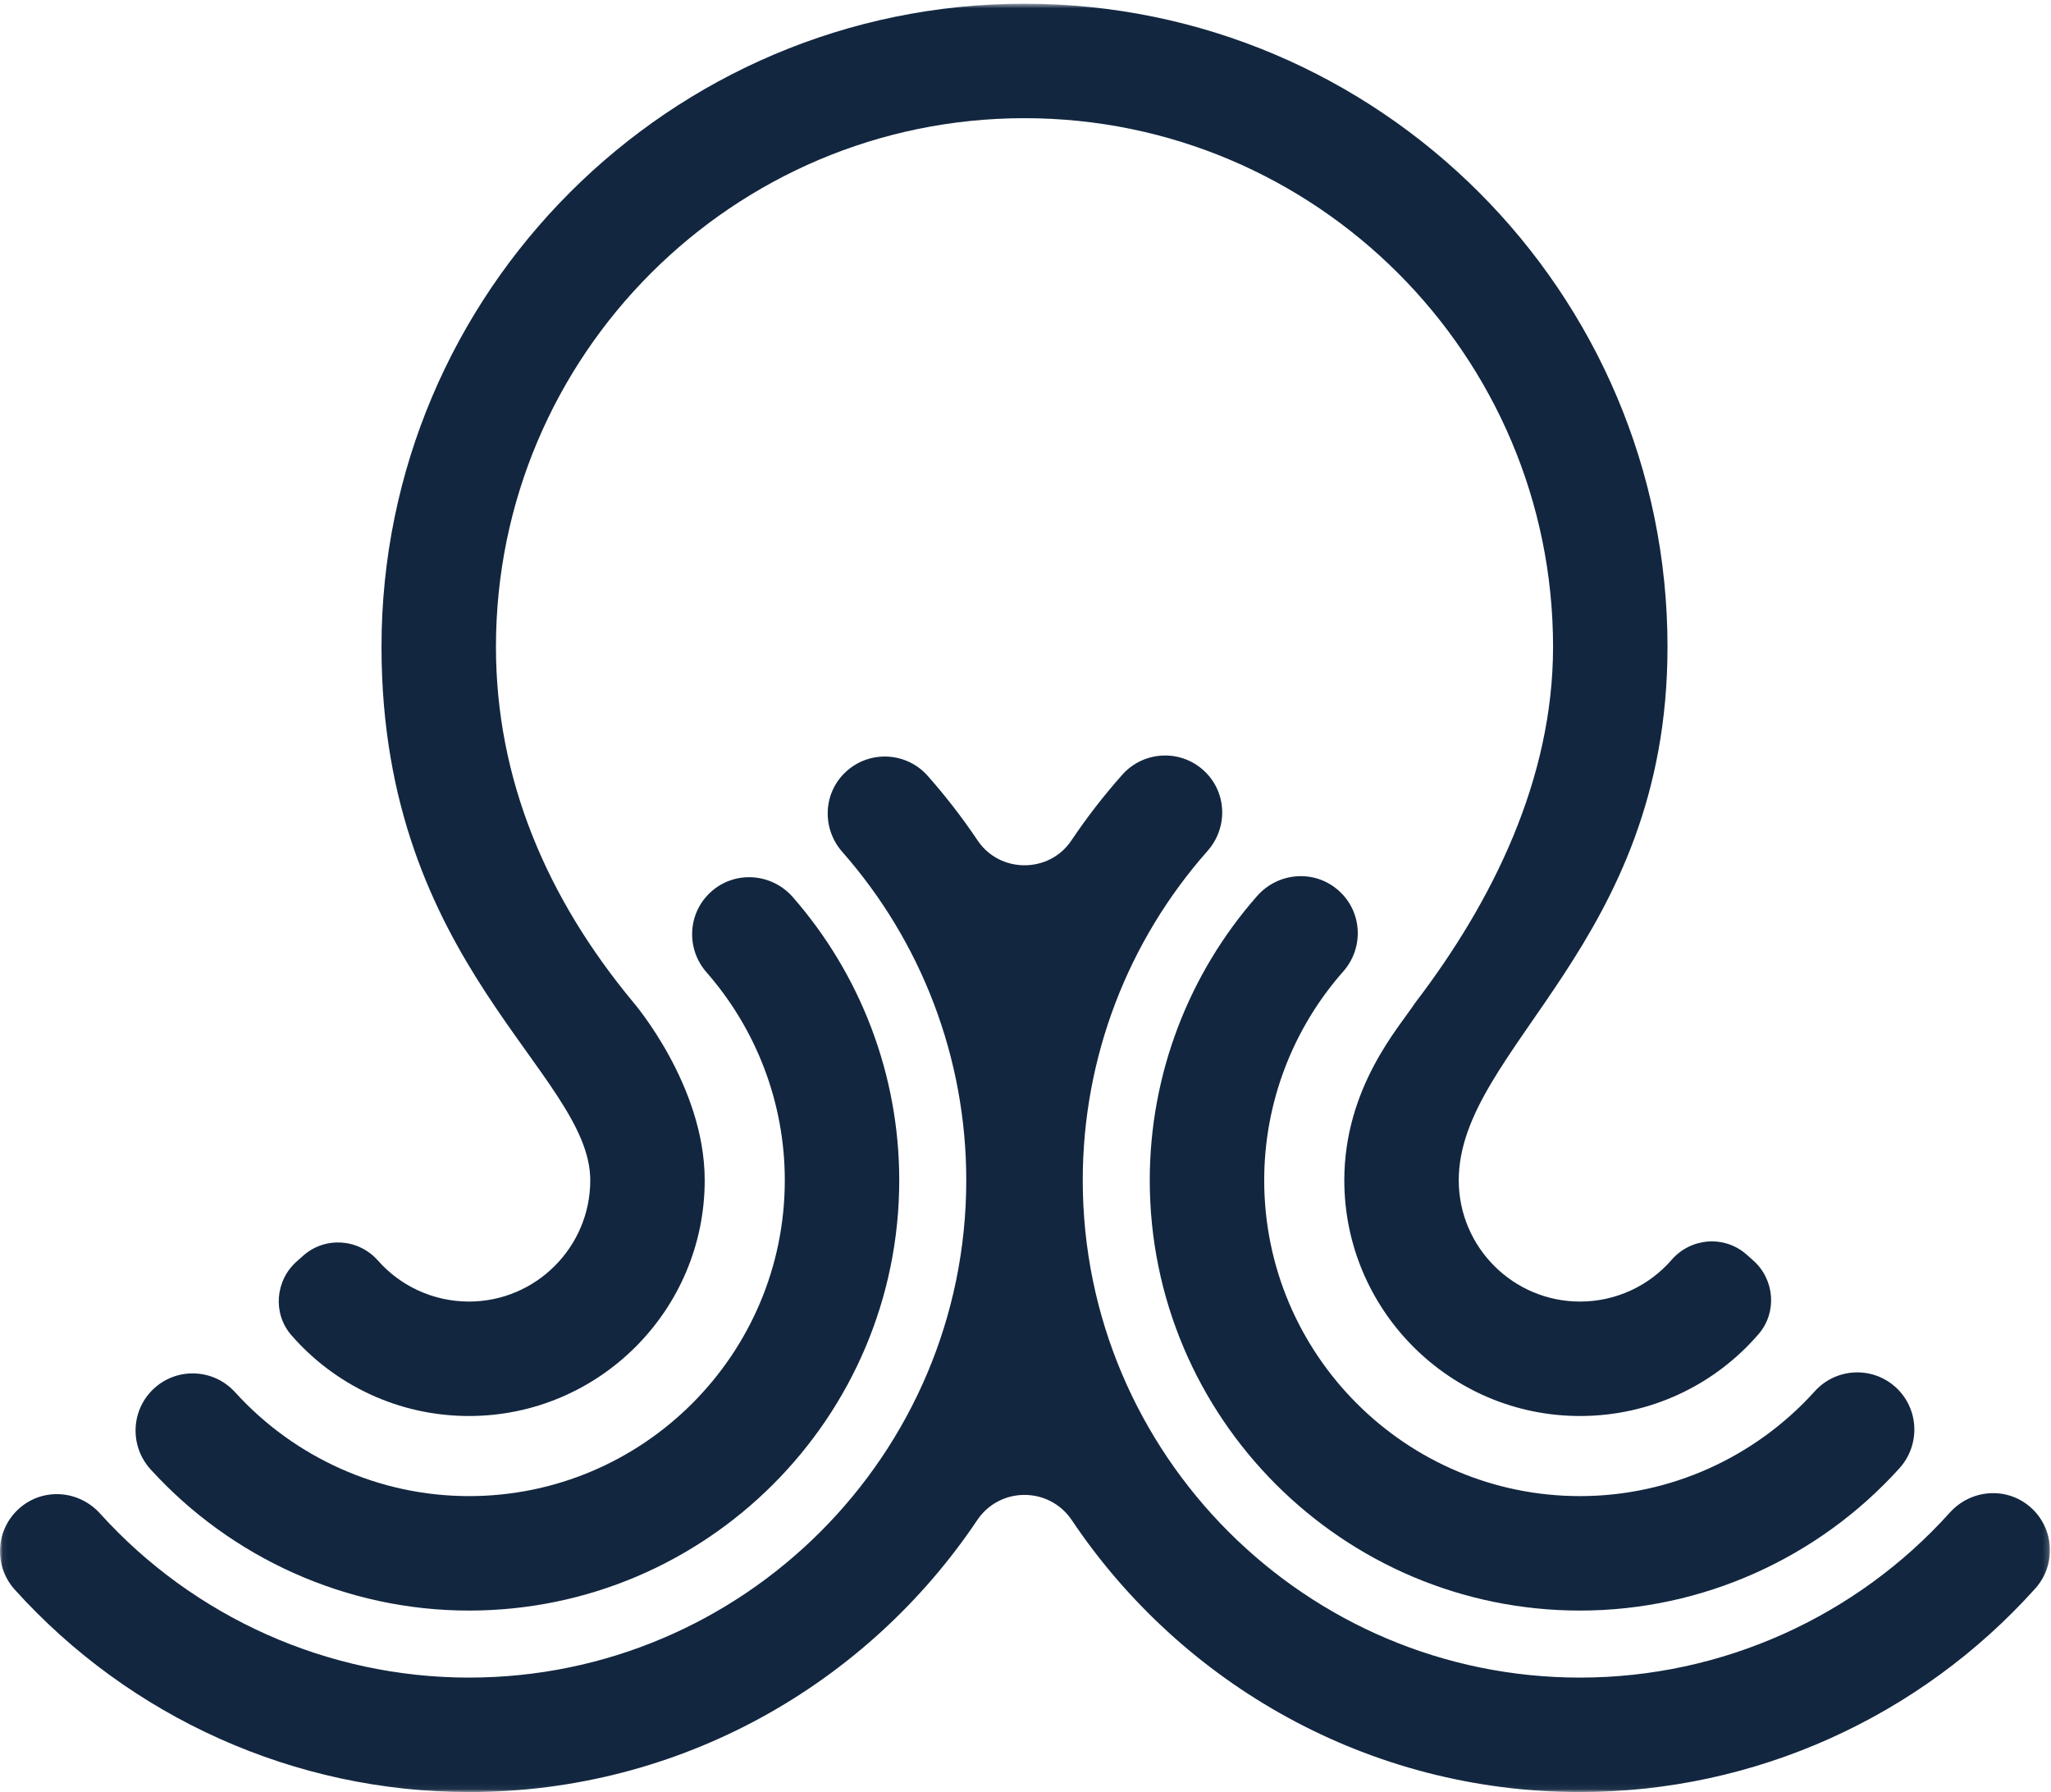
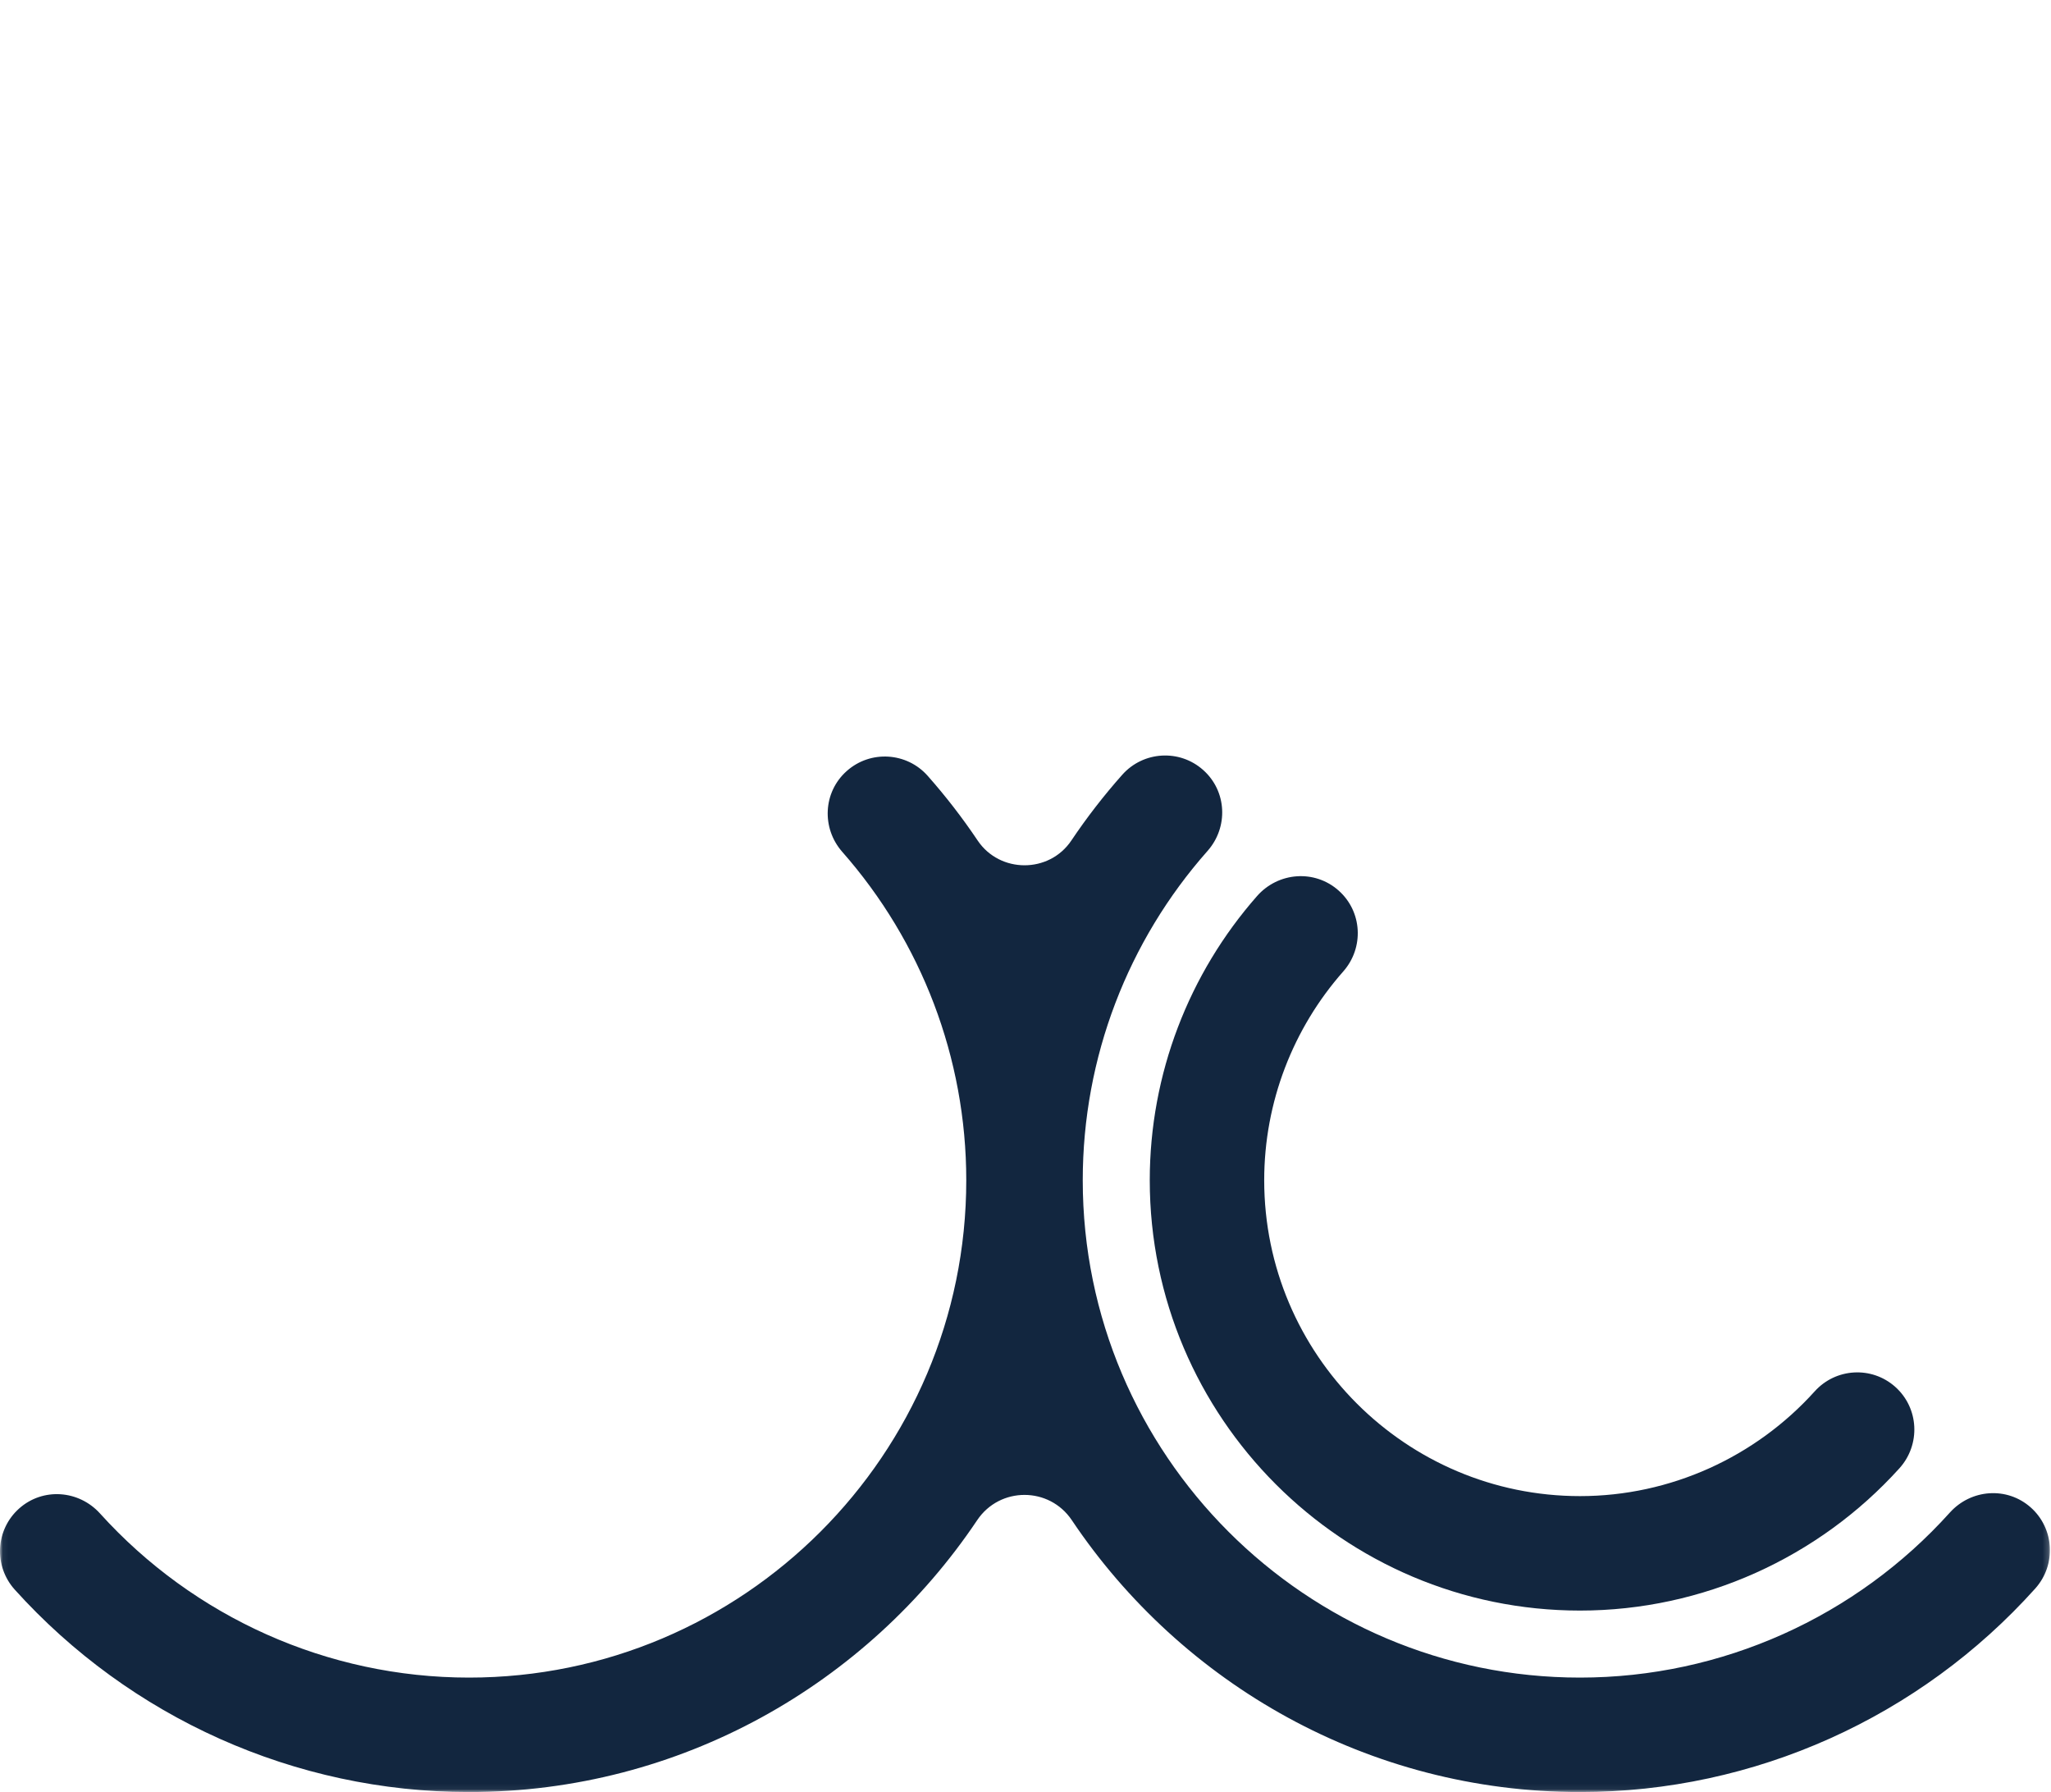
<svg xmlns="http://www.w3.org/2000/svg" xmlns:xlink="http://www.w3.org/1999/xlink" width="364px" height="318px" viewBox="0 0 364 318" version="1.1">
  <title>logo_dark</title>
  <desc>Created with Sketch.</desc>
  <defs>
-     <polygon id="path-1" points="0.06 0.66 363.807 0.66 363.807 317.94 0.06 317.94" />
    <polygon id="path-3" points="0.06 0.66 363.807 0.66 363.807 317.94 0.06 317.94" />
  </defs>
  <g id="Page-1" stroke="none" stroke-width="1" fill="none" fill-rule="evenodd">
    <g id="logo_dark">
-       <path d="M83.231,285.796 C125.336,285.796 159.592,251.541 159.592,209.435 C159.592,190.664 152.692,172.913 140.724,159.213 C136.977,154.923 130.487,154.428 126.231,158.215 L126.221,158.224 C122.036,161.948 121.698,168.324 125.389,172.539 C134.199,182.599 139.282,195.64 139.282,209.435 C139.282,240.342 114.137,265.485 83.231,265.485 C67.272,265.485 52.233,258.628 41.725,247.054 C37.978,242.927 31.623,242.565 27.459,246.27 C23.217,250.046 22.913,256.55 26.735,260.75 C41.048,276.479 61.516,285.796 83.231,285.796" id="Fill-1" fill="#12263F" fill-rule="nonzero" />
      <g id="Group-5">
        <g id="Fill-2-Clipped">
          <mask id="mask-2" fill="white">
            <use xlink:href="#path-1" />
          </mask>
          <g id="path-1" />
          <path d="M83.231,251.271 C106.3,251.271 125.067,232.503 125.067,209.435 C125.067,192.555 112.403,177.868 112.403,177.868 C96.995,159.33 88.018,138.171 88.018,114.776 C88.018,63.053 130.098,20.971 181.823,20.971 C233.547,20.971 275.628,63.053 275.628,114.776 C275.628,138.238 264.912,159.964 251.119,178.004 C248.437,182.142 238.581,192.913 238.581,209.435 C238.581,232.503 257.346,251.271 280.414,251.271 C292.99,251.271 304.403,245.695 312.122,236.712 C315.425,232.867 314.953,227.05 311.165,223.68 L309.999,222.642 C306.082,219.155 300.109,219.602 296.67,223.56 C292.699,228.132 286.85,230.961 280.414,230.961 C268.545,230.961 258.891,221.304 258.891,209.435 C258.891,185.943 295.94,167.567 295.94,114.776 C295.94,51.854 244.747,0.66 181.823,0.66 C118.899,0.66 67.707,51.854 67.707,114.776 C67.707,171.369 104.757,190.379 104.757,209.435 C104.757,221.304 95.101,230.961 83.231,230.961 C76.855,230.961 71.05,228.185 67.079,223.688 C63.628,219.781 57.695,219.364 53.801,222.829 L52.637,223.864 C48.837,227.246 48.371,233.095 51.712,236.93 C59.427,245.786 70.757,251.271 83.231,251.271" id="Fill-2" fill="#12263F" fill-rule="nonzero" mask="url(#mask-2)" />
        </g>
        <g id="Fill-4-Clipped">
          <mask id="mask-4" fill="white">
            <use xlink:href="#path-3" />
          </mask>
          <g id="path-1" />
          <path d="M280.414,297.689 C231.749,297.689 192.16,258.1 192.16,209.435 C192.16,187.614 200.196,166.944 214.306,150.999 C218.037,146.785 217.742,140.382 213.537,136.641 L213.524,136.629 C209.331,132.898 202.902,133.286 199.173,137.481 C195.891,141.174 192.874,145.072 190.138,149.149 C186.202,155.017 177.439,155.007 173.502,149.14 C170.816,145.138 167.857,141.309 164.644,137.676 C160.921,133.467 154.48,133.076 150.282,136.812 L150.268,136.825 C146.071,140.56 145.77,146.949 149.483,151.166 C163.505,167.087 171.487,187.689 171.487,209.435 C171.487,258.1 131.895,297.689 83.231,297.689 C58.126,297.689 34.388,286.969 17.758,268.574 C13.984,264.399 7.607,263.936 3.403,267.678 L3.399,267.682 C-0.813,271.43 -1.154,277.895 2.621,282.082 C23.074,304.766 52.303,318 83.231,318 C120.785,318 153.927,298.824 173.423,269.758 C177.435,263.776 186.211,263.776 190.223,269.758 C209.719,298.824 242.861,318 280.414,318 C311.43,318 340.738,304.69 361.201,281.887 C364.96,277.696 364.616,271.244 360.41,267.501 C356.199,263.754 349.809,264.225 346.04,268.415 C329.401,286.908 305.592,297.689 280.414,297.689" id="Fill-4" fill="#12263F" fill-rule="nonzero" mask="url(#mask-4)" />
        </g>
      </g>
      <path d="M280.414,265.485 C249.506,265.485 224.364,240.342 224.364,209.435 C224.364,195.569 229.498,182.465 238.392,172.385 C242.108,168.172 241.78,161.773 237.582,158.039 L237.572,158.029 C233.323,154.248 226.849,154.738 223.092,159.009 C211.017,172.736 204.053,190.572 204.053,209.435 C204.053,251.541 238.307,285.796 280.414,285.796 C302.222,285.796 322.772,276.403 337.093,260.554 C340.894,256.348 340.585,249.86 336.351,246.092 C332.175,242.375 325.799,242.749 322.057,246.901 C311.542,258.567 296.442,265.485 280.414,265.485" id="Fill-6" fill="#12263F" fill-rule="nonzero" />
    </g>
  </g>
</svg>